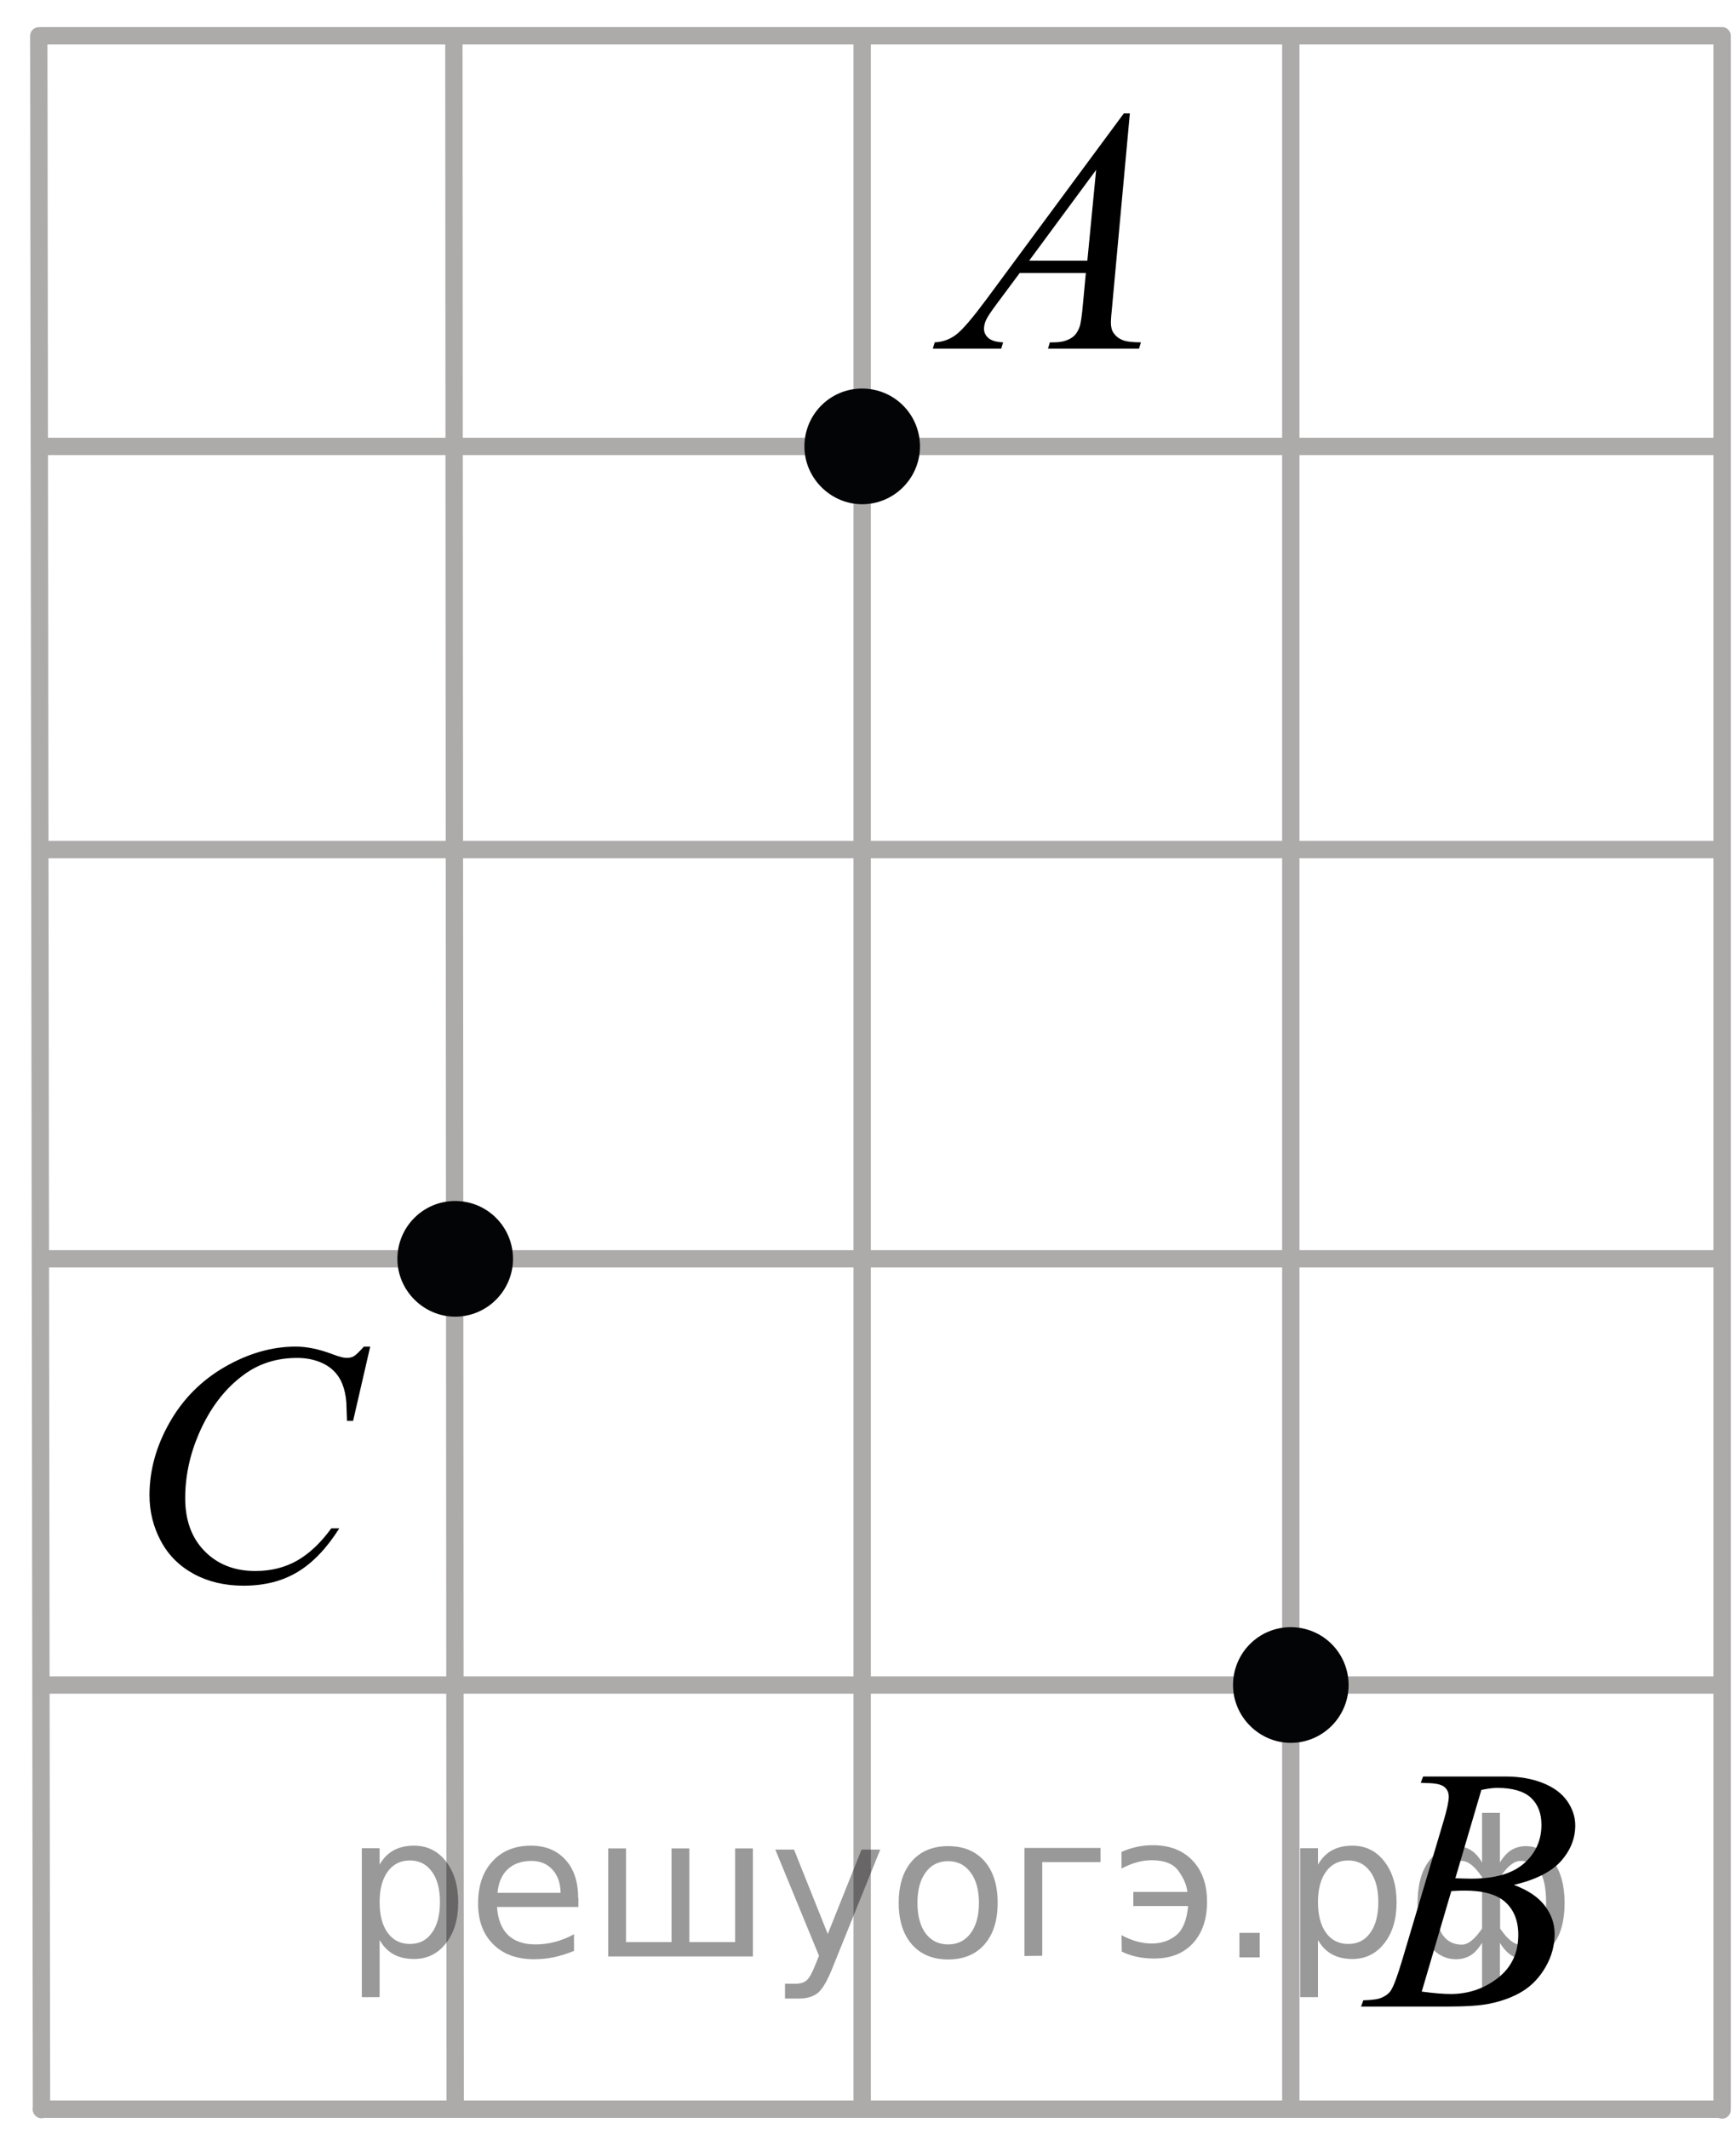
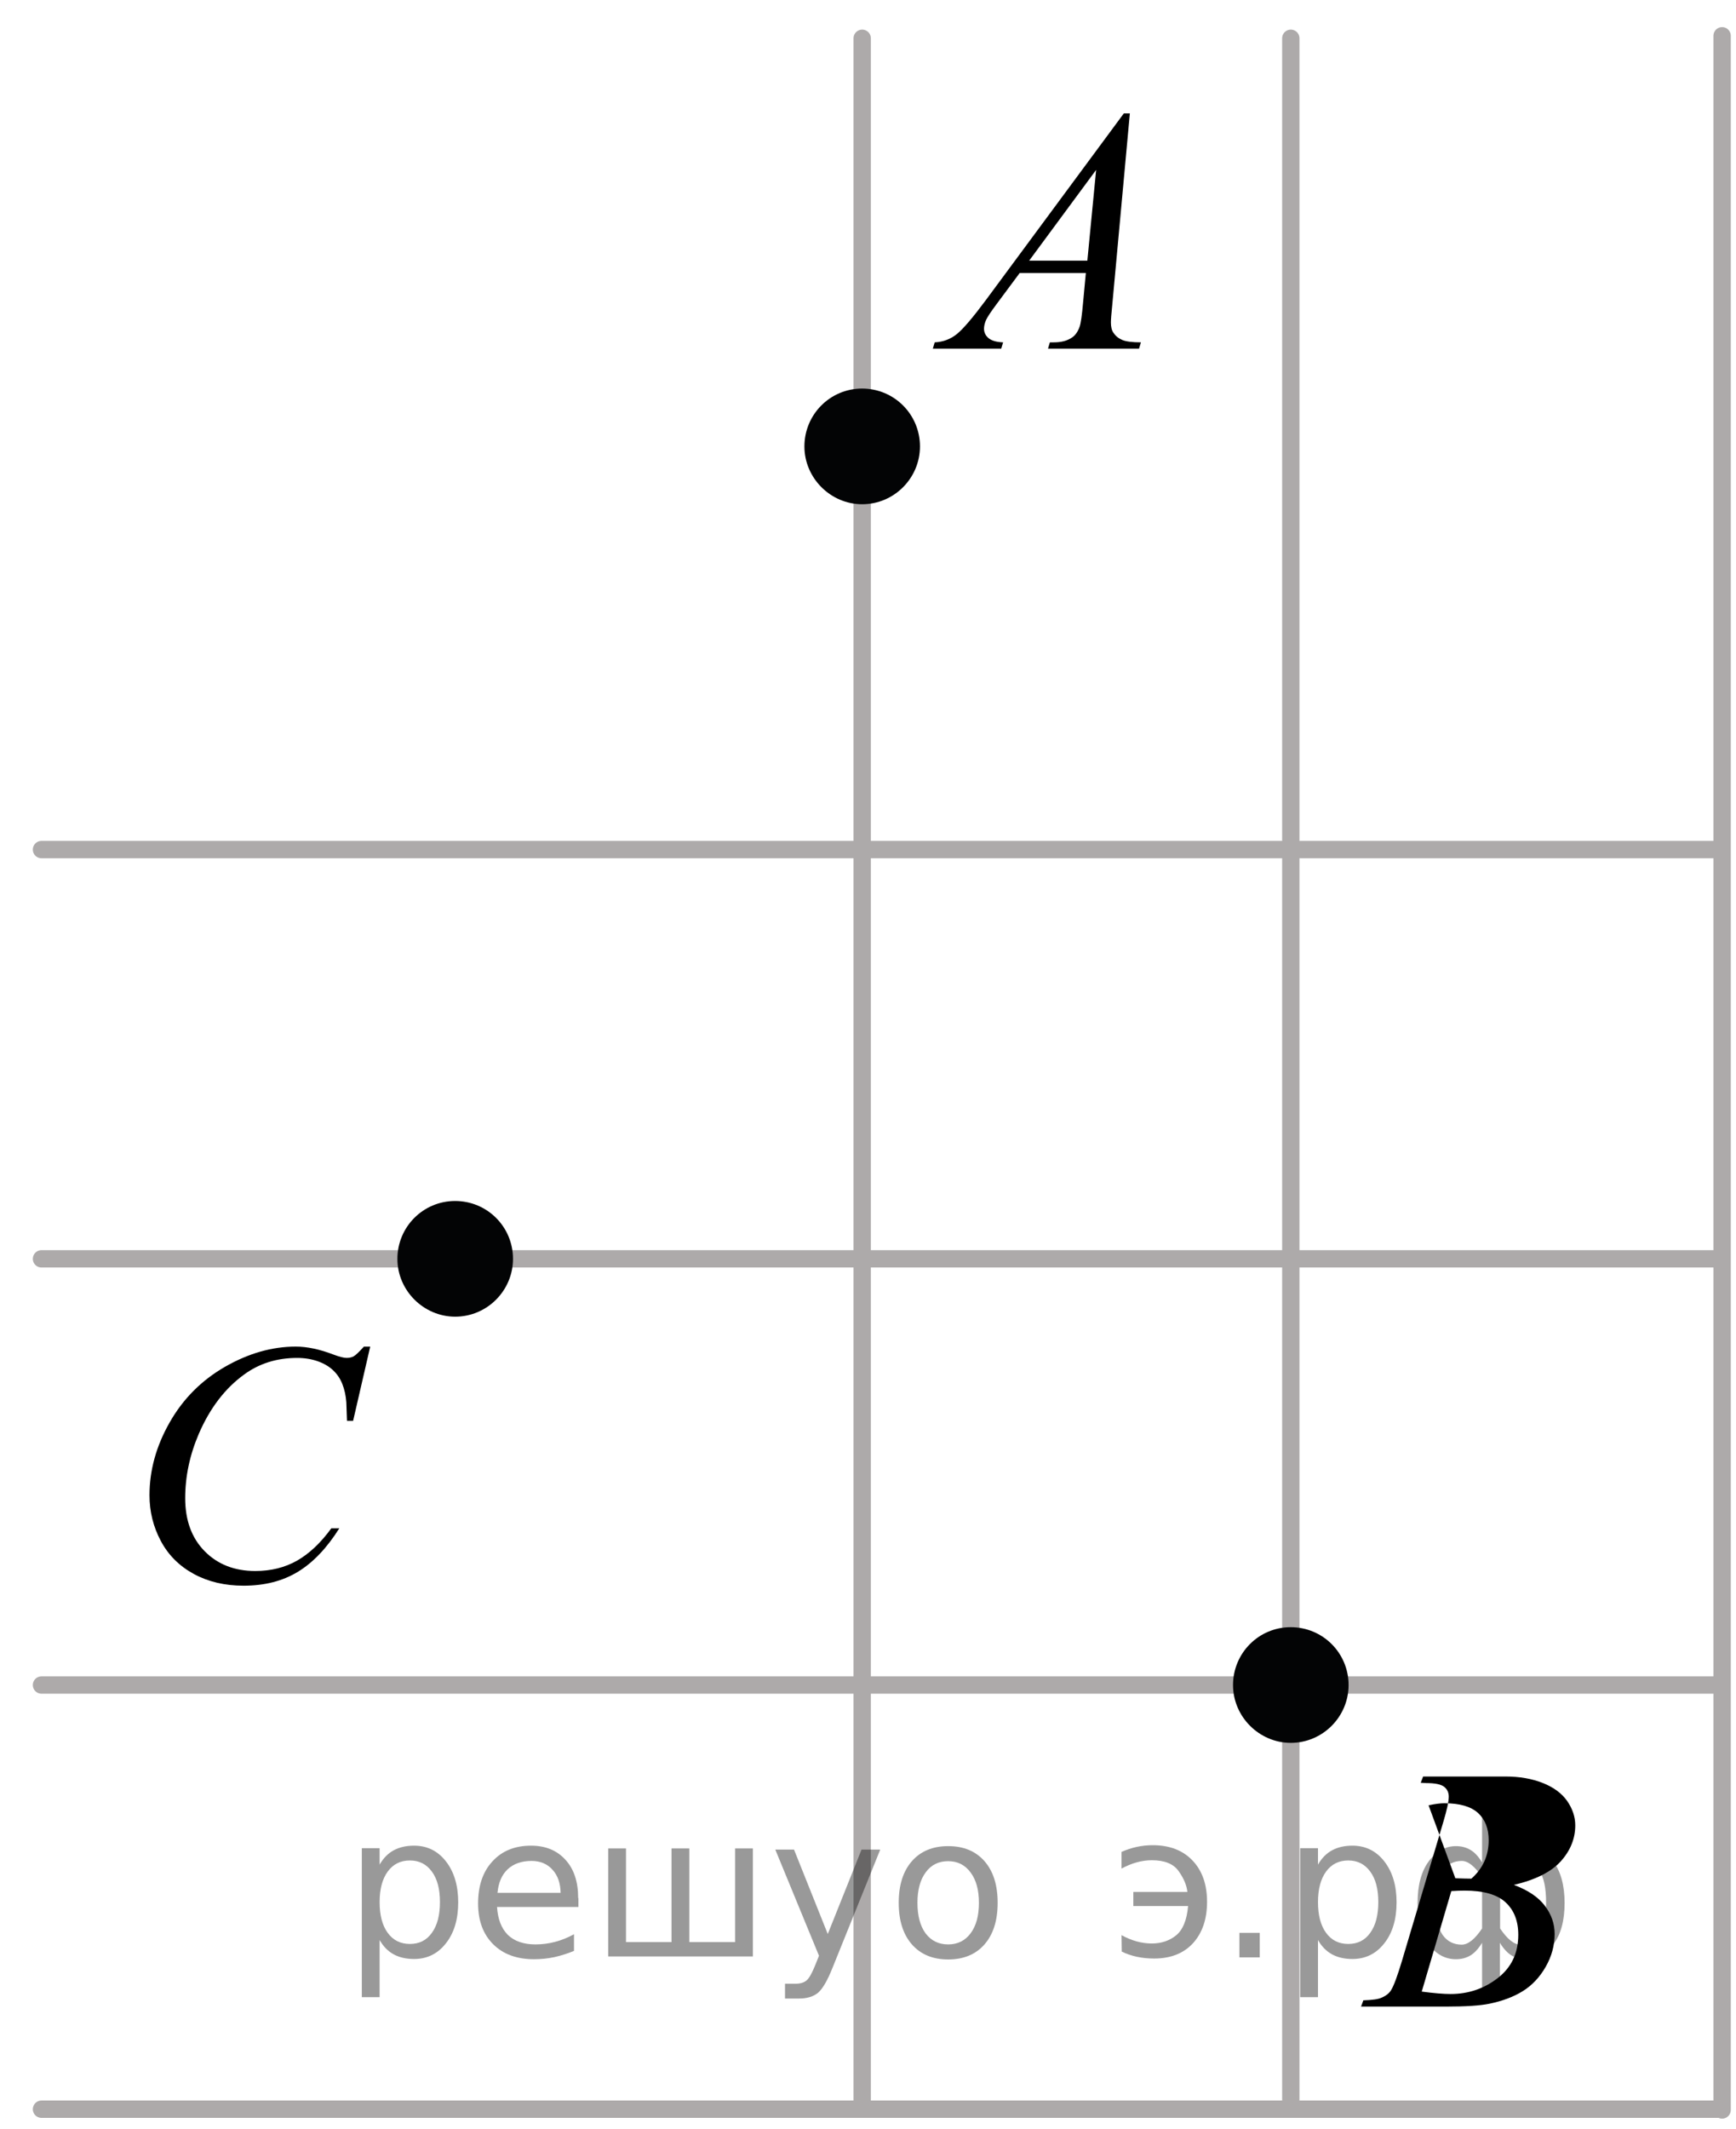
<svg xmlns="http://www.w3.org/2000/svg" version="1.1" id="Слой_1" x="0px" y="0px" width="75.111px" height="92.069px" viewBox="-0.625 -0.875 75.111 92.069" enable-background="new -0.625 -0.875 75.111 92.069" xml:space="preserve">
-   <line fill="none" stroke="#ADAAAA" stroke-width="0.75" stroke-linecap="round" stroke-linejoin="round" stroke-miterlimit="10" x1="1.17" y1="18.427" x2="73.809" y2="18.427" />
  <line fill="none" stroke="#ADAAAA" stroke-width="0.75" stroke-linecap="round" stroke-linejoin="round" stroke-miterlimit="10" x1="1.17" y1="71.984" x2="73.809" y2="71.984" />
  <line fill="none" stroke="#ADAAAA" stroke-width="0.75" stroke-linecap="round" stroke-linejoin="round" stroke-miterlimit="10" x1="1.17" y1="53.556" x2="73.809" y2="53.556" />
  <line fill="none" stroke="#ADAAAA" stroke-width="0.75" stroke-linecap="round" stroke-linejoin="round" stroke-miterlimit="10" x1="1.17" y1="35.86" x2="73.809" y2="35.86" />
-   <line fill="none" stroke="#ADAAAA" stroke-width="0.75" stroke-linecap="round" stroke-linejoin="round" stroke-miterlimit="10" x1="1.17" y1="0.672" x2="73.826" y2="0.672" />
-   <line fill="none" stroke="#ADAAAA" stroke-width="0.75" stroke-linecap="round" stroke-linejoin="round" stroke-miterlimit="10" x1="19.013" y1="0.78" x2="19.07" y2="90.313" />
  <line fill="none" stroke="#ADAAAA" stroke-width="0.75" stroke-linecap="round" stroke-linejoin="round" stroke-miterlimit="10" x1="36.679" y1="0.78" x2="36.679" y2="90.313" />
  <line fill="none" stroke="#ADAAAA" stroke-width="0.75" stroke-linecap="round" stroke-linejoin="round" stroke-miterlimit="10" x1="55.224" y1="0.78" x2="55.224" y2="90.313" />
  <line fill="none" stroke="#ADAAAA" stroke-width="0.75" stroke-linecap="round" stroke-linejoin="round" stroke-miterlimit="10" x1="73.885" y1="0.672" x2="73.885" y2="90.358" />
-   <line fill="none" stroke="#ADAAAA" stroke-width="0.75" stroke-linecap="round" stroke-linejoin="round" stroke-miterlimit="10" x1="1.053" y1="0.676" x2="1.17" y2="90.341" />
  <line fill="none" stroke="#ADAAAA" stroke-width="0.75" stroke-linecap="round" stroke-linejoin="round" stroke-miterlimit="10" x1="1.17" y1="90.325" x2="73.809" y2="90.325" />
  <path fill="none" stroke="#ADAAAA" stroke-width="0.75" stroke-linecap="round" stroke-linejoin="round" stroke-miterlimit="10" d="  M52.292-0.875" />
  <path fill="none" stroke="#ADAAAA" stroke-width="0.75" stroke-linecap="round" stroke-linejoin="round" stroke-miterlimit="10" d="  M-0.208-0.292" />
  <path fill="none" d="M-0.625-0.292" />
  <g>
    <g>
      <path d="M48.26,4.029l-0.76,8.271c-0.04,0.387-0.06,0.643-0.06,0.765c0,0.194,0.036,0.345,0.109,0.446    c0.094,0.143,0.222,0.246,0.381,0.313s0.43,0.104,0.809,0.104l-0.081,0.271h-3.939l0.081-0.271h0.17    c0.318,0,0.58-0.067,0.782-0.205c0.145-0.094,0.253-0.248,0.332-0.463c0.055-0.15,0.105-0.51,0.154-1.069l0.118-1.263h-2.861    l-1.019,1.371c-0.23,0.31-0.376,0.528-0.438,0.664c-0.059,0.135-0.088,0.26-0.088,0.377c0,0.155,0.063,0.291,0.191,0.402    c0.129,0.111,0.34,0.174,0.635,0.186l-0.081,0.271h-2.959l0.081-0.271c0.363-0.017,0.686-0.138,0.963-0.362    c0.277-0.227,0.691-0.714,1.243-1.456l5.977-8.082L48.26,4.029L48.26,4.029z M46.801,6.471l-2.897,3.924h2.517L46.801,6.471z" />
    </g>
  </g>
  <g>
    <g>
      <path d="M15.391,57.36l-0.738,3.2h-0.265l-0.029-0.805c-0.022-0.291-0.08-0.552-0.169-0.777c-0.088-0.229-0.22-0.429-0.396-0.597    c-0.176-0.168-0.397-0.299-0.667-0.395c-0.271-0.095-0.565-0.145-0.896-0.145c-0.874,0-1.639,0.238-2.293,0.717    c-0.835,0.605-1.488,1.467-1.964,2.571c-0.392,0.914-0.586,1.841-0.586,2.777c0,0.957,0.28,1.723,0.843,2.293    s1.292,0.855,2.189,0.855c0.68,0,1.283-0.15,1.813-0.451c0.528-0.303,1.021-0.768,1.477-1.395h0.346    c-0.537,0.852-1.133,1.479-1.787,1.877c-0.653,0.4-1.438,0.604-2.354,0.604c-0.813,0-1.527-0.168-2.152-0.506    c-0.626-0.34-1.103-0.814-1.43-1.428c-0.326-0.611-0.49-1.271-0.49-1.977c0-1.079,0.291-2.128,0.872-3.148    c0.58-1.02,1.378-1.821,2.392-2.404c1.016-0.583,2.036-0.875,3.066-0.875c0.482,0,1.024,0.112,1.626,0.343    c0.265,0.099,0.454,0.146,0.571,0.146s0.221-0.021,0.309-0.07c0.088-0.05,0.233-0.188,0.438-0.416h0.271L15.391,57.36    L15.391,57.36z" />
    </g>
  </g>
  <g>
    <g>
-       <path d="M60.845,76.211l0.104-0.271h3.57c0.601,0,1.136,0.094,1.604,0.278c0.471,0.187,0.821,0.445,1.056,0.777    c0.232,0.334,0.352,0.686,0.352,1.057c0,0.572-0.208,1.088-0.624,1.552c-0.416,0.461-1.094,0.803-2.032,1.022    c0.604,0.226,1.051,0.521,1.335,0.896c0.285,0.371,0.429,0.778,0.429,1.227c0,0.494-0.128,0.965-0.385,1.416    c-0.256,0.447-0.584,0.799-0.984,1.049c-0.399,0.25-0.884,0.433-1.448,0.549c-0.403,0.084-1.033,0.125-1.891,0.125h-3.667    l0.098-0.27c0.384-0.012,0.645-0.049,0.78-0.111c0.196-0.082,0.338-0.192,0.421-0.33c0.117-0.188,0.273-0.608,0.473-1.274    l1.793-6.021c0.151-0.508,0.229-0.865,0.229-1.069c0-0.183-0.066-0.324-0.203-0.431c-0.136-0.105-0.395-0.158-0.771-0.158    C60.999,76.219,60.921,76.217,60.845,76.211z M60.889,85.24c0.53,0.07,0.946,0.104,1.247,0.104c0.77,0,1.446-0.229,2.04-0.688    s0.89-1.082,0.89-1.871c0-0.603-0.185-1.07-0.551-1.406c-0.365-0.338-0.958-0.506-1.772-0.506c-0.157,0-0.35,0.006-0.575,0.021    L60.889,85.24z M62.343,80.34c0.319,0.011,0.552,0.017,0.693,0.017c1.022,0,1.784-0.222,2.283-0.664    c0.499-0.441,0.749-0.996,0.749-1.662c0-0.502-0.153-0.896-0.458-1.176c-0.307-0.281-0.792-0.423-1.462-0.423    c-0.178,0-0.402,0.029-0.68,0.089L62.343,80.34z" />
+       <path d="M60.845,76.211l0.104-0.271h3.57c0.601,0,1.136,0.094,1.604,0.278c0.471,0.187,0.821,0.445,1.056,0.777    c0.232,0.334,0.352,0.686,0.352,1.057c0,0.572-0.208,1.088-0.624,1.552c-0.416,0.461-1.094,0.803-2.032,1.022    c0.604,0.226,1.051,0.521,1.335,0.896c0.285,0.371,0.429,0.778,0.429,1.227c0,0.494-0.128,0.965-0.385,1.416    c-0.256,0.447-0.584,0.799-0.984,1.049c-0.399,0.25-0.884,0.433-1.448,0.549c-0.403,0.084-1.033,0.125-1.891,0.125h-3.667    l0.098-0.27c0.384-0.012,0.645-0.049,0.78-0.111c0.196-0.082,0.338-0.192,0.421-0.33c0.117-0.188,0.273-0.608,0.473-1.274    l1.793-6.021c0.151-0.508,0.229-0.865,0.229-1.069c0-0.183-0.066-0.324-0.203-0.431c-0.136-0.105-0.395-0.158-0.771-0.158    C60.999,76.219,60.921,76.217,60.845,76.211z M60.889,85.24c0.53,0.07,0.946,0.104,1.247,0.104c0.77,0,1.446-0.229,2.04-0.688    s0.89-1.082,0.89-1.871c0-0.603-0.185-1.07-0.551-1.406c-0.365-0.338-0.958-0.506-1.772-0.506c-0.157,0-0.35,0.006-0.575,0.021    L60.889,85.24z M62.343,80.34c0.319,0.011,0.552,0.017,0.693,0.017c0.499-0.441,0.749-0.996,0.749-1.662c0-0.502-0.153-0.896-0.458-1.176c-0.307-0.281-0.792-0.423-1.462-0.423    c-0.178,0-0.402,0.029-0.68,0.089L62.343,80.34z" />
    </g>
  </g>
  <g>
    <path fill="#030405" d="M16.944,53.557c0,1.164,0.969,2.123,2.123,2.125c1.184,0,2.129-0.967,2.129-2.125   c0-1.176-0.945-2.127-2.129-2.127S16.944,52.391,16.944,53.557L16.944,53.557z" />
    <path fill="none" stroke="#030405" stroke-width="0.75" stroke-linecap="round" stroke-linejoin="round" stroke-miterlimit="8" d="   M16.944,53.557c0,1.164,0.969,2.123,2.123,2.125c1.184,0,2.129-0.967,2.129-2.125c0-1.176-0.945-2.127-2.129-2.127   S16.944,52.391,16.944,53.557L16.944,53.557z" />
  </g>
  <g>
    <path fill="#030405" d="M34.554,18.428c0,1.164,0.968,2.123,2.121,2.125c1.185,0,2.129-0.967,2.129-2.125   c0-1.176-0.945-2.127-2.129-2.127C35.491,16.301,34.554,17.262,34.554,18.428L34.554,18.428z" />
    <path fill="none" stroke="#030405" stroke-width="0.75" stroke-linecap="round" stroke-linejoin="round" stroke-miterlimit="8" d="   M34.554,18.428c0,1.164,0.968,2.123,2.121,2.125c1.185,0,2.129-0.967,2.129-2.125c0-1.176-0.945-2.127-2.129-2.127   C35.491,16.301,34.554,17.262,34.554,18.428L34.554,18.428z" />
  </g>
  <g>
    <path fill="#030405" d="M53.099,71.985c0,1.164,0.967,2.123,2.121,2.125c1.184,0,2.129-0.968,2.129-2.125   c0-1.177-0.945-2.127-2.129-2.127C54.035,69.858,53.099,70.819,53.099,71.985L53.099,71.985z" />
    <path fill="none" stroke="#030405" stroke-width="0.75" stroke-linecap="round" stroke-linejoin="round" stroke-miterlimit="8" d="   M53.099,71.985c0,1.164,0.967,2.123,2.121,2.125c1.184,0,2.129-0.968,2.129-2.125c0-1.177-0.945-2.127-2.129-2.127   C54.035,69.858,53.099,70.819,53.099,71.985L53.099,71.985z" />
  </g>
  <path fill="none" stroke="#FF0000" stroke-width="1.25" stroke-linecap="round" stroke-linejoin="round" stroke-miterlimit="10" d="  M74.486,91.195" />
  <g style="stroke:none;fill:#000;fill-opacity:0.40">
    <path d="m 15.8,83.0 v 2.48 h -0.77 v -6.44 h 0.77 v 0.71 q 0.24,-0.42 0.61,-0.62 0.37,-0.20 0.88,-0.20 0.85,0 1.38,0.68 0.53,0.68 0.53,1.77 0,1.10 -0.53,1.77 -0.53,0.68 -1.38,0.68 -0.51,0 -0.88,-0.20 -0.37,-0.20 -0.61,-0.62 z m 2.61,-1.63 q 0,-0.85 -0.35,-1.32 -0.35,-0.48 -0.95,-0.48 -0.61,0 -0.96,0.48 -0.35,0.48 -0.35,1.32 0,0.85 0.35,1.33 0.35,0.48 0.96,0.48 0.61,0 0.95,-0.48 0.35,-0.48 0.35,-1.33 z" />
    <path d="m 24.4,81.2 v 0.38 h -3.52 q 0.05,0.79 0.47,1.21 0.43,0.41 1.19,0.41 0.44,0 0.85,-0.11 0.42,-0.11 0.82,-0.33 v 0.72 q -0.41,0.17 -0.85,0.27 -0.43,0.09 -0.88,0.09 -1.12,0 -1.77,-0.65 -0.65,-0.65 -0.65,-1.76 0,-1.15 0.62,-1.82 0.62,-0.68 1.67,-0.68 0.94,0 1.49,0.61 0.55,0.60 0.55,1.65 z m -0.77,-0.23 q -0.01,-0.63 -0.35,-1.00 -0.34,-0.38 -0.91,-0.38 -0.64,0 -1.03,0.36 -0.38,0.36 -0.44,1.02 z" />
    <path d="m 29.2,83.1 h 1.98 v -4.05 h 0.77 v 4.67 h -6.26 v -4.67 h 0.77 v 4.05 h 1.97 v -4.05 h 0.77 z" />
    <path d="m 35.4,84.2 q -0.33,0.83 -0.63,1.09 -0.31,0.25 -0.82,0.25 h -0.61 v -0.64 h 0.45 q 0.32,0 0.49,-0.15 0.17,-0.15 0.39,-0.71 l 0.14,-0.35 -1.89,-4.59 h 0.81 l 1.46,3.65 1.46,-3.65 h 0.81 z" />
    <path d="m 40.4,79.6 q -0.62,0 -0.97,0.48 -0.36,0.48 -0.36,1.32 0,0.84 0.35,1.32 0.36,0.48 0.98,0.48 0.61,0 0.97,-0.48 0.36,-0.48 0.36,-1.32 0,-0.83 -0.36,-1.31 -0.36,-0.49 -0.97,-0.49 z m 0,-0.65 q 1,0 1.57,0.65 0.57,0.65 0.57,1.80 0,1.15 -0.57,1.80 -0.57,0.65 -1.57,0.65 -1.00,0 -1.57,-0.65 -0.57,-0.65 -0.57,-1.80 0,-1.15 0.57,-1.80 0.57,-0.65 1.57,-0.65 z" />
-     <path d="m 43.7,83.7 v -4.67 h 3.29 v 0.61 h -2.52 v 4.05 z" />
    <path d="m 47.9,82.8 q 0.66,0.36 1.31,0.36 0.61,0 1.05,-0.35 0.44,-0.36 0.52,-1.27 h -2.37 v -0.61 h 2.34 q -0.05,-0.44 -0.38,-0.90 -0.33,-0.47 -1.16,-0.47 -0.64,0 -1.31,0.36 v -0.72 q 0.65,-0.29 1.35,-0.29 1.09,0 1.72,0.66 0.63,0.66 0.63,1.79 0,1.12 -0.61,1.79 -0.61,0.66 -1.68,0.66 -0.79,0 -1.40,-0.30 z" />
    <path d="m 53.0,82.7 h 0.88 v 1.06 h -0.88 z" />
    <path d="m 56.4,83.0 v 2.48 h -0.77 v -6.44 h 0.77 v 0.71 q 0.24,-0.42 0.61,-0.62 0.37,-0.20 0.88,-0.20 0.85,0 1.38,0.68 0.53,0.68 0.53,1.77 0,1.10 -0.53,1.77 -0.53,0.68 -1.38,0.68 -0.51,0 -0.88,-0.20 -0.37,-0.20 -0.61,-0.62 z m 2.61,-1.63 q 0,-0.85 -0.35,-1.32 -0.35,-0.48 -0.95,-0.48 -0.61,0 -0.96,0.48 -0.35,0.48 -0.35,1.32 0,0.85 0.35,1.33 0.35,0.48 0.96,0.48 0.61,0 0.95,-0.48 0.35,-0.48 0.35,-1.33 z" />
    <path d="m 61.5,81.4 q 0,0.98 0.30,1.40 0.30,0.41 0.82,0.41 0.41,0 0.88,-0.70 v -2.22 q -0.47,-0.70 -0.88,-0.70 -0.51,0 -0.82,0.42 -0.30,0.41 -0.30,1.39 z m 2,4.10 v -2.37 q -0.24,0.39 -0.51,0.55 -0.27,0.16 -0.62,0.16 -0.70,0 -1.18,-0.64 -0.48,-0.65 -0.48,-1.79 0,-1.15 0.48,-1.80 0.49,-0.66 1.18,-0.66 0.35,0 0.62,0.16 0.28,0.16 0.51,0.55 v -2.15 h 0.77 v 2.15 q 0.24,-0.39 0.51,-0.55 0.28,-0.16 0.62,-0.16 0.70,0 1.18,0.66 0.49,0.66 0.49,1.80 0,1.15 -0.49,1.79 -0.48,0.64 -1.18,0.64 -0.35,0 -0.62,-0.16 -0.27,-0.16 -0.51,-0.55 v 2.37 z m 2.77,-4.10 q 0,-0.98 -0.30,-1.39 -0.30,-0.42 -0.81,-0.42 -0.41,0 -0.88,0.70 v 2.22 q 0.47,0.70 0.88,0.70 0.51,0 0.81,-0.41 0.30,-0.42 0.30,-1.40 z" />
  </g>
</svg>